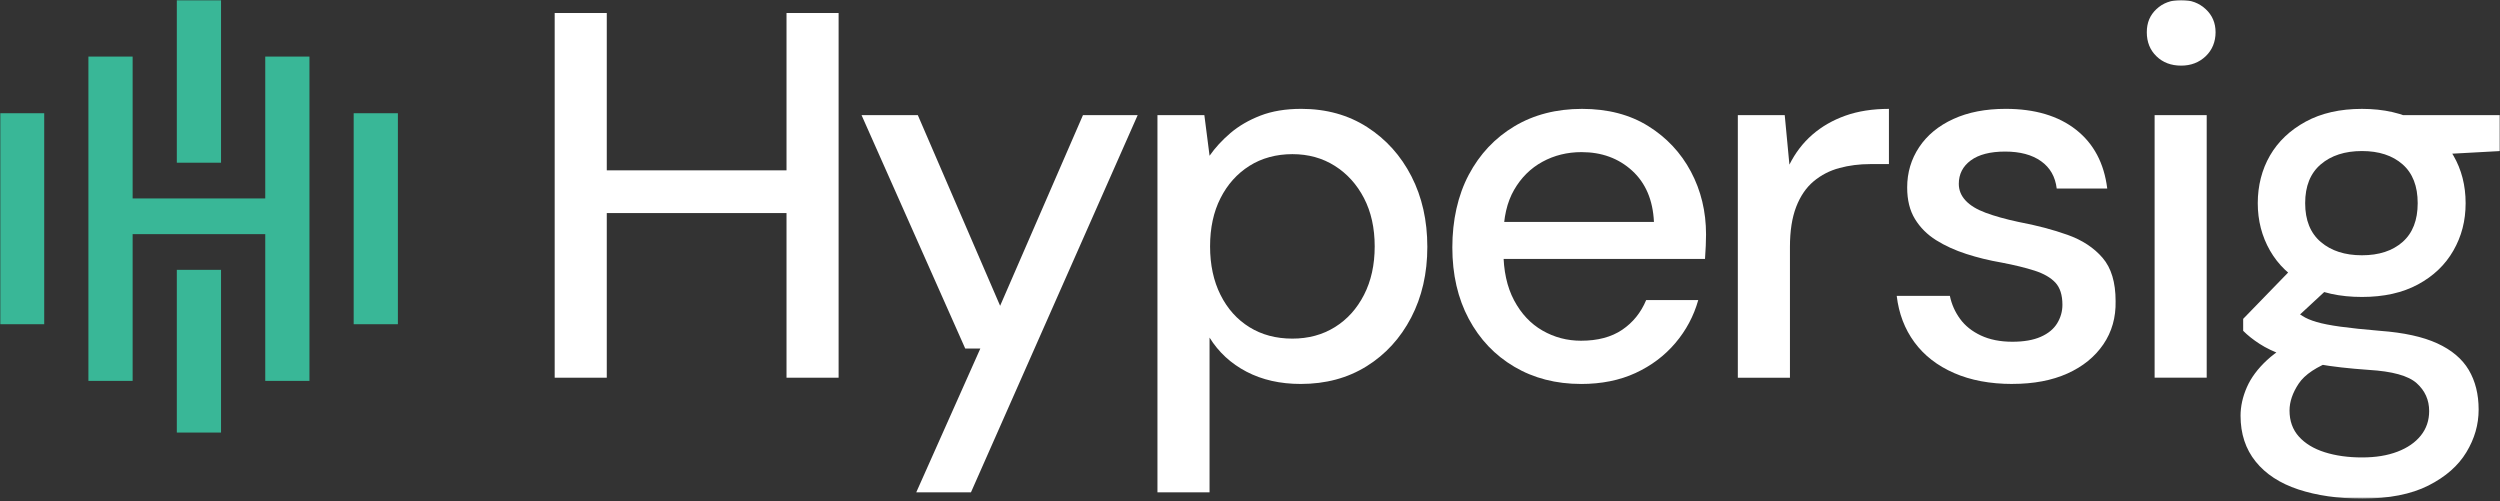
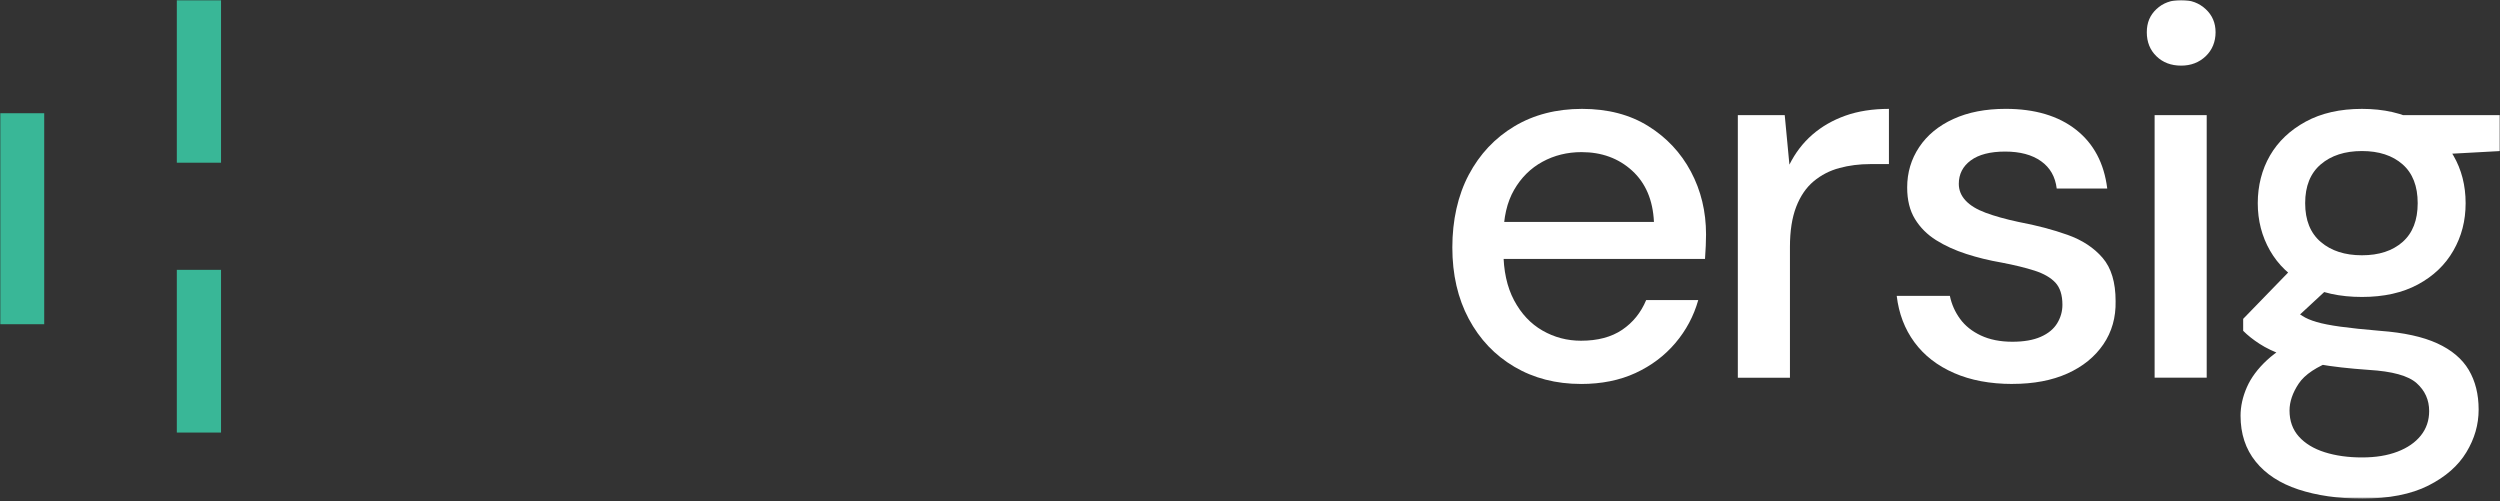
<svg xmlns="http://www.w3.org/2000/svg" width="883" height="177" viewBox="0 0 883 177" fill="none">
  <rect x="0" y="0" width="883" height="177" fill="#333333" stroke="none" />
  <mask id="mask0_1124_960" style="mask-type:luminance" maskUnits="userSpaceOnUse" x="0" y="0" width="883" height="177">
    <path d="M883 0H0V176.102H883V0Z" fill="white" />
  </mask>
  <g mask="url(#mask0_1124_960)">
    <path d="M15.617 39.992H0V114.514H15.617V39.992Z" fill="#39B797" />
    <path d="M78.07 0H62.453V57.471H78.07V0Z" fill="#39B797" />
-     <path d="M93.688 70.088H46.844V19.982H31.227V134.531H46.844V82.697H93.688V134.531H109.298V19.982H93.688V70.088Z" fill="#39B797" />
-     <path d="M140.535 39.992H124.918V114.514H140.535V39.992Z" fill="#39B797" />
    <path d="M78.07 95.307H62.453V152.778H78.07V95.307Z" fill="#39B797" />
-     <path d="M195.914 133.405V4.596H214.313V133.405H195.914ZM211.188 75.254V60.166H281.846V75.254H211.188ZM277.797 133.405V4.596H296.196V133.405H277.797Z" fill="white" />
-     <path d="M323.621 173.888L346.256 123.099H340.916L304.297 40.664H324.173L353.244 108.011L382.502 40.664H401.826L342.945 173.888H323.621Z" fill="white" />
-     <path d="M408.812 173.886V40.662H425.378L427.219 55.012C429.183 52.188 431.634 49.521 434.58 47.005C437.526 44.49 441.052 42.44 445.159 40.841C449.266 39.25 454.083 38.447 459.602 38.447C468.432 38.447 476.195 40.598 482.882 44.891C489.57 49.184 494.781 54.983 498.522 62.28C502.264 69.576 504.134 77.891 504.134 87.216C504.134 96.541 502.229 104.855 498.43 112.152C494.624 119.455 489.383 125.19 482.696 129.354C476.009 133.525 468.254 135.611 459.417 135.611C452.177 135.611 445.798 134.17 440.279 131.289C434.76 128.408 430.401 124.387 427.212 119.233V173.886H408.812ZM456.47 119.599C462.111 119.599 467.114 118.251 471.464 115.549C475.815 112.854 479.256 109.048 481.771 104.138C484.287 99.236 485.542 93.53 485.542 87.022C485.542 80.514 484.28 74.851 481.771 69.999C479.256 65.154 475.822 61.348 471.464 58.588C467.106 55.829 462.111 54.445 456.47 54.445C450.829 54.445 445.64 55.829 441.289 58.588C436.931 61.348 433.527 65.154 431.076 69.999C428.618 74.844 427.398 80.521 427.398 87.022C427.398 93.523 428.625 99.228 431.076 104.138C433.527 109.048 436.931 112.847 441.289 115.549C445.64 118.251 450.7 119.599 456.47 119.599Z" fill="white" />
    <path d="M558.415 135.612C549.585 135.612 541.729 133.591 534.862 129.541C527.989 125.491 522.627 119.85 518.764 112.611C514.901 105.372 512.965 96.971 512.965 87.403C512.965 77.834 514.901 69.032 518.764 61.735C522.627 54.439 527.996 48.733 534.862 44.619C541.729 40.512 549.706 38.455 558.781 38.455C567.855 38.455 575.646 40.476 582.147 44.526C588.648 48.576 593.68 53.944 597.235 60.624C600.79 67.312 602.575 74.702 602.575 82.801C602.575 84.027 602.546 85.345 602.481 86.757C602.417 88.17 602.324 89.732 602.209 91.452H526.397V78.386H584.175C583.81 70.659 581.229 64.617 576.449 60.259C571.661 55.908 565.712 53.729 558.601 53.729C553.57 53.729 548.968 54.862 544.804 57.134C540.632 59.406 537.285 62.717 534.776 67.068C532.26 71.426 531.006 76.909 531.006 83.539V88.693C531.006 95.566 532.26 101.358 534.776 106.081C537.292 110.805 540.632 114.36 544.804 116.754C548.975 119.148 553.512 120.345 558.422 120.345C564.307 120.345 569.152 119.055 572.958 116.482C576.757 113.908 579.581 110.411 581.423 105.995H599.822C598.224 111.636 595.529 116.697 591.723 121.176C587.917 125.656 583.229 129.182 577.646 131.756C572.062 134.329 565.654 135.619 558.415 135.619V135.612Z" fill="white" />
    <path d="M613.801 133.404V40.663H630.366L632.021 58.144C634.107 53.973 636.802 50.446 640.121 47.565C643.432 44.684 647.324 42.447 651.804 40.849C656.284 39.258 661.401 38.455 667.171 38.455V57.958H660.548C656.742 57.958 653.123 58.417 649.689 59.341C646.256 60.259 643.217 61.829 640.579 64.036C637.942 66.244 635.885 69.254 634.415 73.053C632.946 76.859 632.208 81.582 632.208 87.223V133.411H613.808L613.801 133.404Z" fill="white" />
    <path d="M710.77 135.611C702.915 135.611 696.048 134.321 690.164 131.748C684.279 129.175 679.613 125.555 676.18 120.889C672.746 116.23 670.661 110.768 669.922 104.511H688.694C689.304 107.457 690.501 110.159 692.285 112.61C694.063 115.062 696.521 117.026 699.646 118.495C702.771 119.964 706.484 120.703 710.778 120.703C714.827 120.703 718.167 120.122 720.805 118.954C723.443 117.793 725.371 116.194 726.604 114.173C727.829 112.152 728.446 109.973 728.446 107.643C728.446 104.21 727.614 101.601 725.966 99.823C724.31 98.046 721.852 96.634 718.605 95.587C715.351 94.548 711.459 93.595 706.921 92.735C702.628 91.996 698.485 90.986 694.5 89.696C690.515 88.405 686.953 86.786 683.828 84.822C680.702 82.858 678.215 80.378 676.373 77.367C674.531 74.364 673.614 70.651 673.614 66.236C673.614 60.961 675.026 56.209 677.85 51.973C680.667 47.744 684.688 44.425 689.906 42.038C695.116 39.644 701.281 38.447 708.398 38.447C718.705 38.447 726.984 40.906 733.241 45.808C739.498 50.718 743.175 57.649 744.279 66.602H726.432C725.937 62.43 724.102 59.212 720.913 56.94C717.723 54.668 713.487 53.535 708.219 53.535C702.951 53.535 698.894 54.582 696.077 56.66C693.253 58.746 691.848 61.505 691.848 64.939C691.848 67.146 692.644 69.11 694.242 70.823C695.833 72.544 698.199 73.984 701.324 75.145C704.449 76.314 708.283 77.382 712.82 78.364C719.321 79.589 725.149 81.123 730.302 82.965C735.456 84.807 739.563 87.502 742.63 91.065C745.698 94.627 747.232 99.716 747.232 106.339C747.354 112.109 745.913 117.198 742.91 121.613C739.9 126.028 735.671 129.469 730.216 131.92C724.755 134.371 718.282 135.597 710.806 135.597L710.77 135.611Z" fill="white" />
    <path d="M770.391 23.18C766.829 23.18 763.919 22.076 761.654 19.869C759.382 17.661 758.25 14.837 758.25 11.404C758.25 7.97 759.382 5.361 761.654 3.218C763.926 1.075 766.836 0 770.391 0C773.947 0 776.706 1.075 779.043 3.218C781.372 5.369 782.541 8.092 782.541 11.404C782.541 14.715 781.372 17.661 779.043 19.869C776.713 22.076 773.825 23.18 770.391 23.18ZM761.009 133.403V40.662H779.408V133.403H761.009Z" fill="white" />
    <path d="M834.24 176.094C825.775 176.094 818.292 175.019 811.791 172.876C805.29 170.726 800.258 167.45 796.703 163.035C793.141 158.62 791.363 153.215 791.363 146.843C791.363 143.532 792.102 140.185 793.571 136.816C795.04 133.44 797.434 130.222 800.746 127.154C804.057 124.086 808.537 121.327 814.178 118.875L824.485 127.154C818.227 129.484 814.027 132.279 811.877 135.526C809.727 138.773 808.659 141.934 808.659 145.001C808.659 148.678 809.763 151.746 811.97 154.205C814.178 156.656 817.217 158.498 821.08 159.724C824.943 160.949 829.33 161.566 834.24 161.566C839.15 161.566 843.192 160.892 846.754 159.544C850.31 158.19 853.069 156.29 855.033 153.839C856.997 151.381 857.979 148.499 857.979 145.188C857.979 141.26 856.51 137.977 853.564 135.339C850.618 132.702 844.977 131.139 836.634 130.645C829.638 130.157 823.718 129.484 818.88 128.623C814.034 127.763 809.92 126.724 806.551 125.498C803.176 124.273 800.359 122.925 798.087 121.449C795.814 119.979 793.886 118.445 792.288 116.847V112.618L810.687 93.667L825.589 98.821L805.534 117.406L809.397 109.128C810.745 109.988 812.035 110.812 813.26 111.615C814.486 112.417 816.142 113.12 818.227 113.729C820.313 114.346 823.13 114.897 826.692 115.385C830.248 115.879 834.906 116.367 840.676 116.854C849.019 117.471 855.735 118.94 860.824 121.269C865.913 123.599 869.626 126.731 871.956 130.652C874.285 134.58 875.454 139.239 875.454 144.636C875.454 150.033 874.013 154.943 871.131 159.724C868.25 164.504 863.77 168.432 857.699 171.5C851.628 174.568 843.809 176.102 834.24 176.102V176.094ZM834.24 104.884C826.384 104.884 819.733 103.415 814.278 100.469C808.816 97.523 804.645 93.538 801.763 88.506C798.882 83.475 797.441 77.898 797.441 71.763C797.441 65.627 798.882 59.893 801.763 54.926C804.645 49.959 808.845 45.974 814.364 42.963C819.883 39.96 826.506 38.455 834.24 38.455C841.974 38.455 848.561 39.96 854.022 42.963C859.477 45.974 863.648 49.952 866.537 54.926C869.418 59.893 870.859 65.506 870.859 71.763C870.859 78.02 869.418 83.482 866.537 88.506C863.656 93.538 859.484 97.523 854.022 100.469C848.561 103.415 841.967 104.884 834.24 104.884ZM834.24 90.162C840.246 90.162 845.034 88.6 848.589 85.467C852.144 82.342 853.929 77.769 853.929 71.756C853.929 65.742 852.152 61.176 848.589 58.044C845.027 54.919 840.246 53.349 834.24 53.349C828.233 53.349 823.381 54.912 819.704 58.044C816.027 61.176 814.185 65.742 814.185 71.756C814.185 77.769 816.027 82.335 819.704 85.467C823.381 88.6 828.226 90.162 834.24 90.162ZM849.328 55.199L844.912 40.663H883.001V53.357L849.328 55.199Z" fill="white" />
  </g>
</svg>